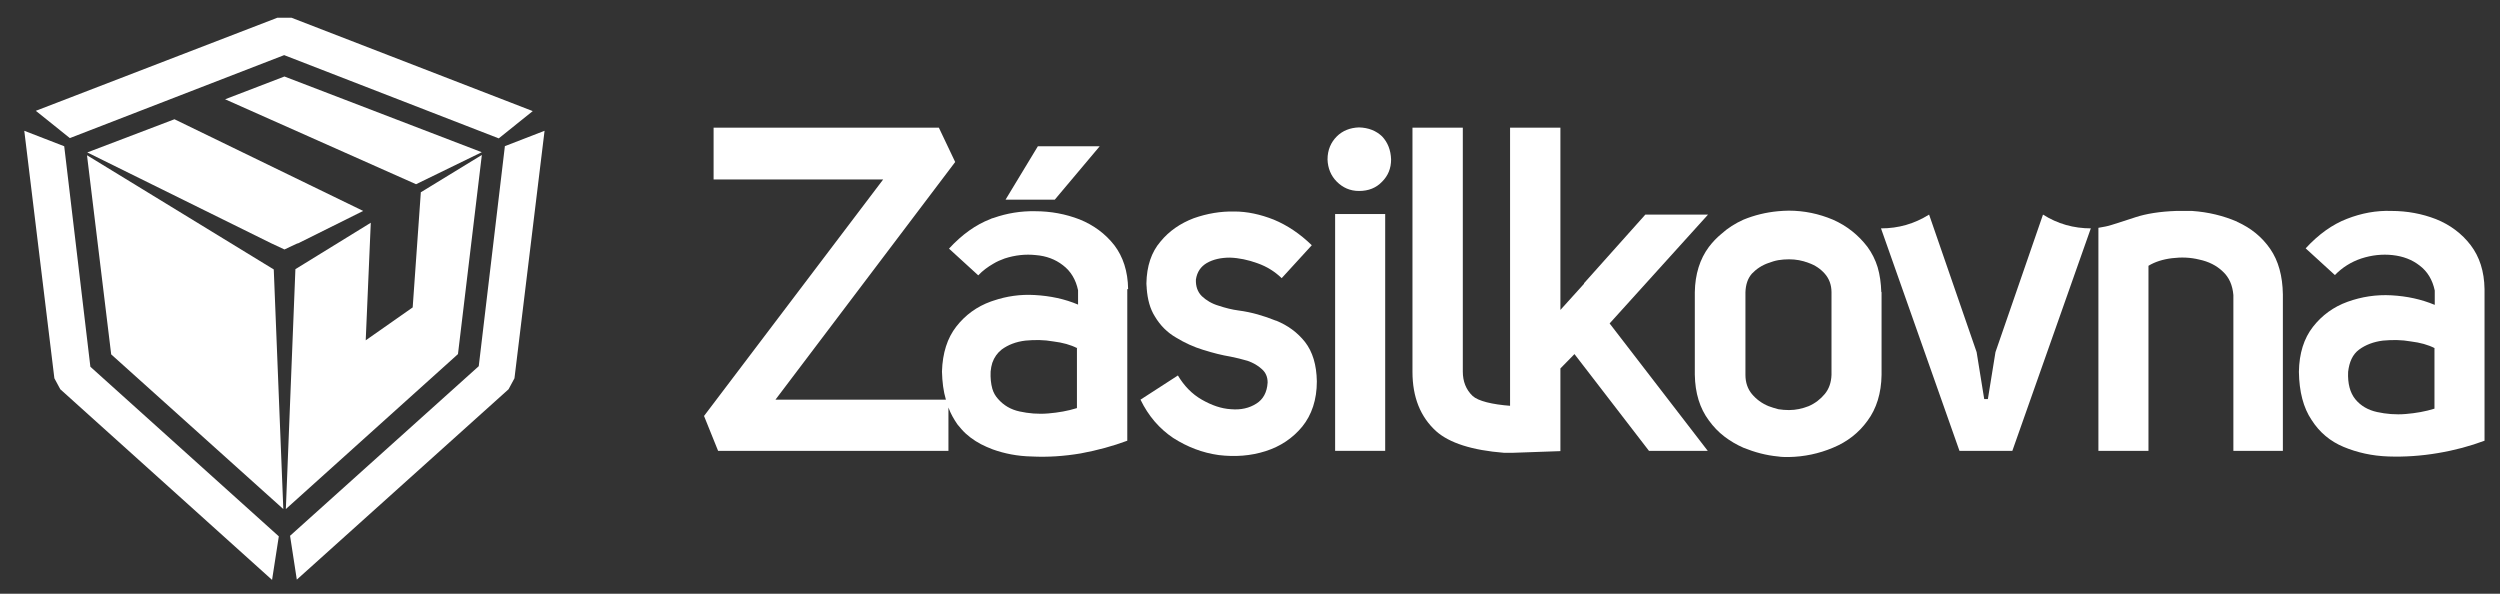
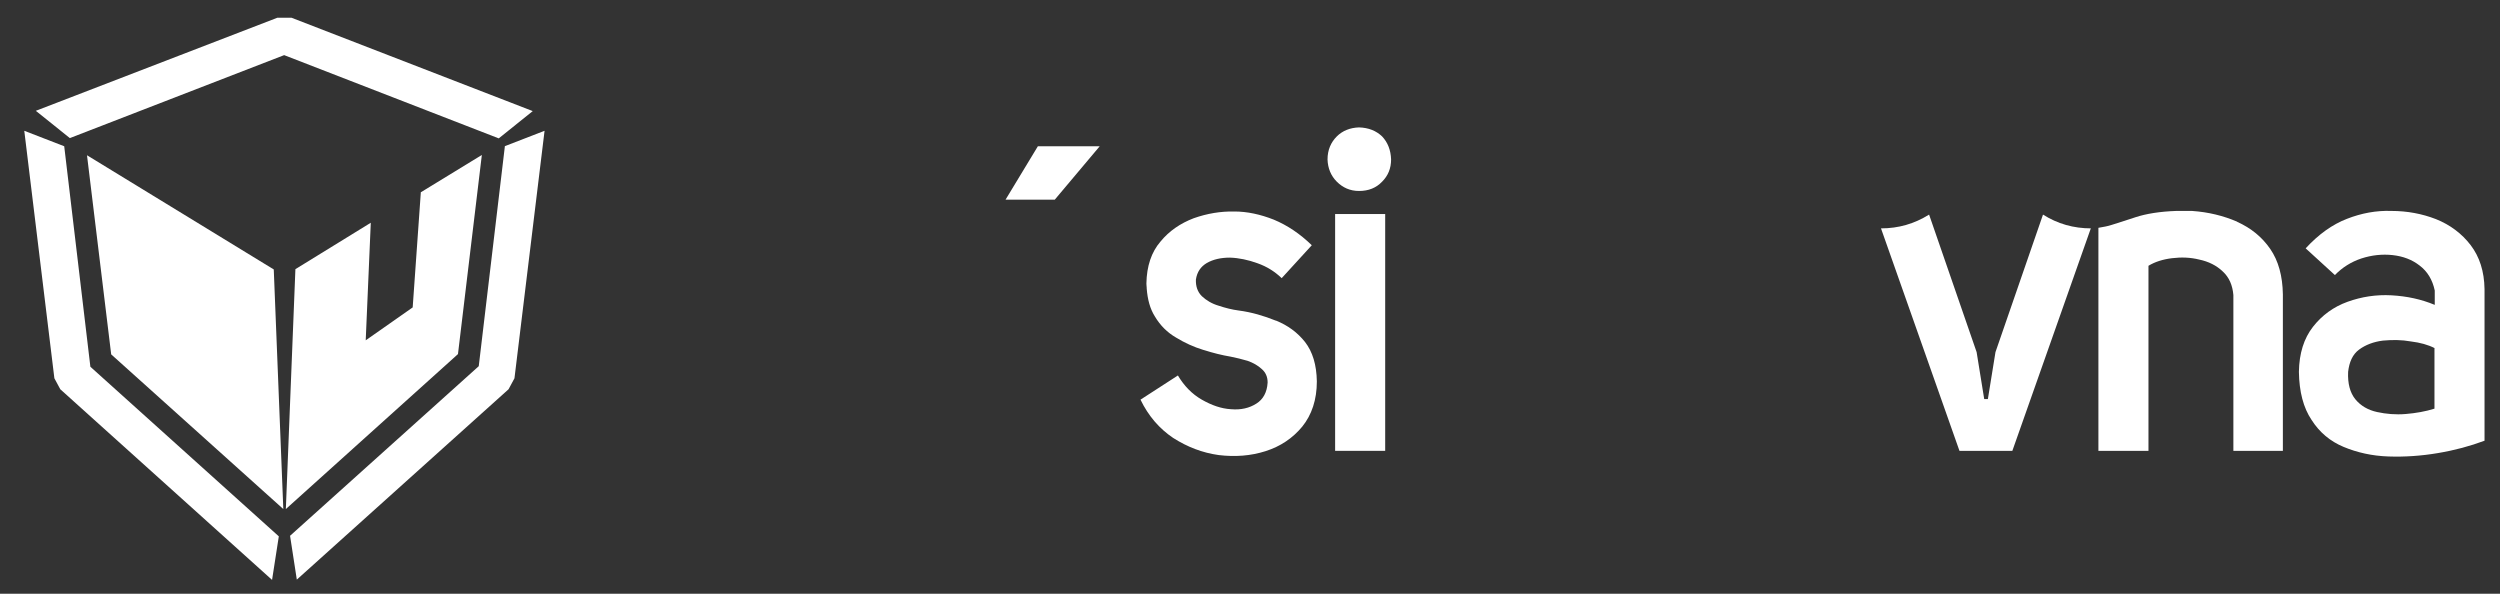
<svg xmlns="http://www.w3.org/2000/svg" width="80" height="19" viewBox="0 0 80 19" fill="none">
  <rect x="0" y="0" width="80" height="19" fill="#333333" stroke="none" />
-   <path d="M9.525 7.785L9.102 7.983L8.679 7.785L2.793 4.878L5.583 3.816L11.622 6.75L9.525 7.794V7.785ZM15.419 4.869L13.314 5.895L7.203 3.177L9.102 2.448L15.411 4.869H15.419Z" fill="white" />
-   <path d="M9.327 0.567L17.048 3.555L15.96 4.428L9.093 1.764L2.235 4.419L1.146 3.546L8.877 0.567H9.327ZM16.148 4.68L17.426 4.185L16.463 12.105L16.274 12.456L9.498 18.548L9.282 17.145L15.32 11.718L16.157 4.671L16.148 4.68ZM1.929 12.456L1.74 12.105L0.777 4.185L2.055 4.68L2.892 11.736L8.922 17.163L8.706 18.557L1.929 12.456Z" fill="white" />
+   <path d="M9.327 0.567L17.048 3.555L15.96 4.428L9.093 1.764L2.235 4.419L1.146 3.546L8.877 0.567H9.327M16.148 4.68L17.426 4.185L16.463 12.105L16.274 12.456L9.498 18.548L9.282 17.145L15.32 11.718L16.157 4.671L16.148 4.68ZM1.929 12.456L1.74 12.105L0.777 4.185L2.055 4.68L2.892 11.736L8.922 17.163L8.706 18.557L1.929 12.456Z" fill="white" />
  <path d="M13.476 6.147L15.419 4.959L14.655 11.331L9.147 16.29L9.453 8.613L11.865 7.128L11.703 10.89L13.206 9.837L13.467 6.147H13.476Z" fill="white" />
  <path d="M8.76 8.613L9.066 16.29L3.558 11.34L2.784 4.968L8.76 8.622V8.613Z" fill="white" />
  <path d="M71.594 7.101C72.035 7.299 72.386 7.587 72.647 7.965C72.908 8.343 73.043 8.829 73.052 9.423V14.427H71.468V9.441C71.441 9.126 71.333 8.874 71.126 8.685C70.928 8.496 70.677 8.37 70.379 8.307C70.091 8.235 69.803 8.226 69.507 8.262C69.21 8.298 68.958 8.379 68.751 8.505V14.427H67.149V7.29C67.311 7.263 67.455 7.236 67.563 7.2C67.734 7.146 67.995 7.065 68.346 6.948C68.679 6.84 69.111 6.768 69.641 6.75C69.677 6.75 69.713 6.75 69.749 6.75C69.876 6.75 70.01 6.75 70.145 6.75C70.668 6.786 71.144 6.903 71.585 7.092L71.594 7.101Z" fill="white" />
  <path d="M66.906 7.308L64.395 14.427H62.703L60.192 7.308C60.75 7.308 61.254 7.164 61.731 6.867L63.252 11.268L63.495 12.771H63.612L63.855 11.268L65.376 6.867C65.844 7.164 66.357 7.308 66.915 7.308H66.906Z" fill="white" />
  <path d="M40.834 10.26C41.212 10.413 41.518 10.638 41.761 10.944C42.004 11.259 42.13 11.673 42.139 12.204C42.139 12.789 41.977 13.275 41.671 13.653C41.365 14.022 40.978 14.283 40.501 14.436C40.024 14.589 39.52 14.625 38.998 14.562C38.476 14.49 37.99 14.301 37.54 14.013C37.099 13.716 36.748 13.311 36.496 12.789L37.693 12.015C37.891 12.348 38.143 12.609 38.458 12.789C38.773 12.969 39.079 13.077 39.394 13.095C39.709 13.122 39.979 13.059 40.204 12.915C40.42 12.78 40.546 12.555 40.564 12.24C40.564 12.06 40.501 11.916 40.375 11.808C40.258 11.7 40.105 11.61 39.925 11.547C39.745 11.493 39.556 11.448 39.376 11.412C39.106 11.367 38.818 11.295 38.503 11.196C38.206 11.106 37.909 10.971 37.63 10.8C37.351 10.638 37.126 10.413 36.955 10.125C36.802 9.882 36.721 9.585 36.694 9.225V9.198C36.694 9.198 36.685 9.117 36.685 9.072C36.694 8.514 36.847 8.064 37.135 7.731C37.414 7.389 37.774 7.146 38.197 6.984C38.629 6.831 39.061 6.759 39.502 6.768C39.907 6.768 40.33 6.858 40.762 7.029C41.194 7.209 41.599 7.479 41.977 7.848L41.014 8.901C40.798 8.694 40.546 8.532 40.24 8.424C39.943 8.316 39.646 8.253 39.358 8.244C39.07 8.244 38.827 8.298 38.62 8.415C38.422 8.532 38.305 8.703 38.269 8.946C38.26 9.162 38.323 9.342 38.458 9.477C38.602 9.612 38.782 9.72 38.998 9.783C39.214 9.855 39.43 9.909 39.637 9.936C40.051 9.99 40.447 10.107 40.825 10.26H40.834Z" fill="white" />
  <path d="M44.227 4.365C44.407 4.554 44.506 4.806 44.515 5.103C44.515 5.391 44.416 5.625 44.227 5.814C44.038 6.012 43.795 6.111 43.489 6.111C43.201 6.111 42.967 6.003 42.778 5.814C42.589 5.625 42.49 5.382 42.481 5.103C42.481 4.797 42.589 4.554 42.778 4.365C42.958 4.185 43.201 4.086 43.489 4.077C43.795 4.086 44.038 4.185 44.227 4.365Z" fill="white" />
-   <path d="M48.322 12.987V4.086H49.933V9.918L50.689 9.081V9.063L52.651 6.867H54.657L51.508 10.35L54.648 14.427H52.767L50.383 11.331L49.933 11.79V14.436L48.394 14.49H48.313C48.268 14.49 48.214 14.49 48.214 14.49H48.133C47.107 14.409 46.378 14.175 45.955 13.797C45.451 13.338 45.199 12.708 45.199 11.898V4.086H46.81V11.889C46.81 12.204 46.909 12.465 47.125 12.672C47.305 12.834 47.746 12.942 48.34 12.987H48.322Z" fill="white" />
  <path d="M44.326 14.427H42.724V6.849H44.326V14.427Z" fill="white" />
  <path d="M33.752 6.39H32.177L33.212 4.68H35.191L33.752 6.39Z" fill="white" />
  <path fill-rule="evenodd" clip-rule="evenodd" d="M79.505 9.252V14.103C79.046 14.274 78.551 14.409 78.011 14.499C77.48 14.589 76.949 14.625 76.427 14.607C75.905 14.589 75.428 14.481 74.996 14.301C74.564 14.121 74.222 13.833 73.97 13.437C73.709 13.05 73.574 12.537 73.565 11.898C73.574 11.304 73.727 10.827 74.015 10.458C74.303 10.089 74.672 9.819 75.122 9.657C75.572 9.495 76.04 9.423 76.526 9.45C77.021 9.477 77.48 9.576 77.912 9.756V9.297C77.84 8.955 77.678 8.685 77.426 8.496C77.183 8.307 76.895 8.199 76.562 8.163C76.229 8.127 75.896 8.163 75.563 8.271C75.239 8.379 74.951 8.559 74.717 8.802L73.781 7.947C74.195 7.497 74.636 7.182 75.104 7.002C75.563 6.822 76.04 6.732 76.526 6.75C77.03 6.75 77.507 6.84 77.948 7.011C78.398 7.191 78.776 7.47 79.064 7.848C79.343 8.217 79.496 8.676 79.505 9.252ZM77.912 11.142C77.705 11.034 77.444 10.962 77.147 10.926C76.85 10.872 76.553 10.872 76.256 10.899C75.959 10.935 75.698 11.034 75.491 11.187C75.284 11.34 75.176 11.583 75.14 11.898C75.122 12.276 75.203 12.573 75.374 12.78C75.545 12.987 75.779 13.122 76.067 13.185C76.355 13.248 76.661 13.275 76.985 13.248C77.309 13.221 77.615 13.167 77.903 13.077V11.133L77.912 11.142Z" fill="white" />
-   <path fill-rule="evenodd" clip-rule="evenodd" d="M60.21 9.351V11.997C60.201 12.582 60.048 13.077 59.76 13.464C59.481 13.851 59.112 14.139 58.653 14.328C58.203 14.517 57.735 14.616 57.24 14.625C57.123 14.625 57.006 14.625 56.898 14.607C56.511 14.571 56.151 14.472 55.791 14.328C55.566 14.229 55.368 14.112 55.179 13.968C54.99 13.824 54.828 13.653 54.684 13.455C54.396 13.068 54.243 12.582 54.234 11.988V9.351C54.243 8.775 54.396 8.289 54.684 7.902C54.801 7.749 54.936 7.605 55.08 7.488C55.287 7.299 55.53 7.146 55.791 7.029C56.142 6.885 56.511 6.795 56.898 6.759C57.015 6.75 57.123 6.741 57.24 6.741C57.735 6.741 58.203 6.84 58.653 7.029C59.103 7.227 59.472 7.524 59.76 7.902C59.904 8.1 60.012 8.316 60.084 8.55C60.156 8.793 60.192 9.063 60.201 9.342L60.21 9.351ZM58.608 9.351C58.608 9.108 58.527 8.91 58.392 8.757C58.257 8.604 58.086 8.487 57.879 8.415C57.672 8.334 57.465 8.298 57.249 8.298C57.132 8.298 57.015 8.307 56.907 8.325C56.799 8.343 56.691 8.379 56.592 8.415C56.385 8.487 56.205 8.604 56.061 8.757C55.926 8.91 55.863 9.108 55.854 9.351V11.997C55.854 12.24 55.926 12.447 56.061 12.609C56.205 12.78 56.376 12.906 56.592 12.996C56.691 13.032 56.799 13.068 56.907 13.095C57.024 13.113 57.132 13.122 57.249 13.122C57.465 13.122 57.672 13.077 57.879 12.996C58.086 12.906 58.257 12.771 58.392 12.609C58.527 12.447 58.599 12.24 58.608 11.997V9.351Z" fill="white" />
-   <path fill-rule="evenodd" clip-rule="evenodd" d="M36.073 9.252V14.103C35.614 14.274 35.119 14.409 34.589 14.508C34.057 14.598 33.535 14.634 33.005 14.607C32.564 14.598 32.15 14.517 31.772 14.382C31.709 14.355 31.637 14.328 31.574 14.301C31.322 14.193 31.097 14.049 30.908 13.878C30.809 13.788 30.719 13.68 30.638 13.581C30.521 13.41 30.422 13.239 30.35 13.041V14.427H22.979L22.529 13.311L28.262 5.742H22.835V4.086H30.044L30.566 5.184L24.815 12.789H30.269C30.188 12.519 30.152 12.222 30.143 11.889C30.161 11.295 30.314 10.818 30.602 10.449C30.89 10.08 31.259 9.81 31.709 9.648C31.736 9.639 31.754 9.63 31.79 9.621C32.213 9.477 32.654 9.414 33.112 9.441C33.608 9.468 34.075 9.567 34.498 9.747V9.288C34.426 8.946 34.264 8.676 34.013 8.487C33.77 8.298 33.481 8.19 33.148 8.163C32.816 8.127 32.483 8.163 32.15 8.271C32.024 8.316 31.898 8.37 31.781 8.442C31.61 8.541 31.448 8.658 31.304 8.811L30.368 7.956C30.782 7.506 31.223 7.191 31.691 7.011C31.718 6.993 31.754 6.984 31.79 6.975C32.222 6.822 32.672 6.75 33.121 6.759C33.626 6.759 34.102 6.849 34.544 7.02C34.993 7.2 35.371 7.479 35.659 7.848C35.938 8.217 36.091 8.676 36.1 9.252H36.073ZM34.471 11.142C34.264 11.034 34.004 10.962 33.706 10.926C33.41 10.872 33.112 10.872 32.816 10.899C32.51 10.935 32.258 11.034 32.051 11.187C31.916 11.295 31.817 11.43 31.754 11.61C31.727 11.691 31.709 11.79 31.7 11.889C31.691 12.096 31.709 12.276 31.754 12.438C31.79 12.564 31.853 12.672 31.934 12.762C32.114 12.969 32.339 13.104 32.627 13.167C32.915 13.23 33.221 13.257 33.544 13.23C33.868 13.203 34.175 13.149 34.462 13.059V11.115L34.471 11.142Z" fill="white" />
</svg>